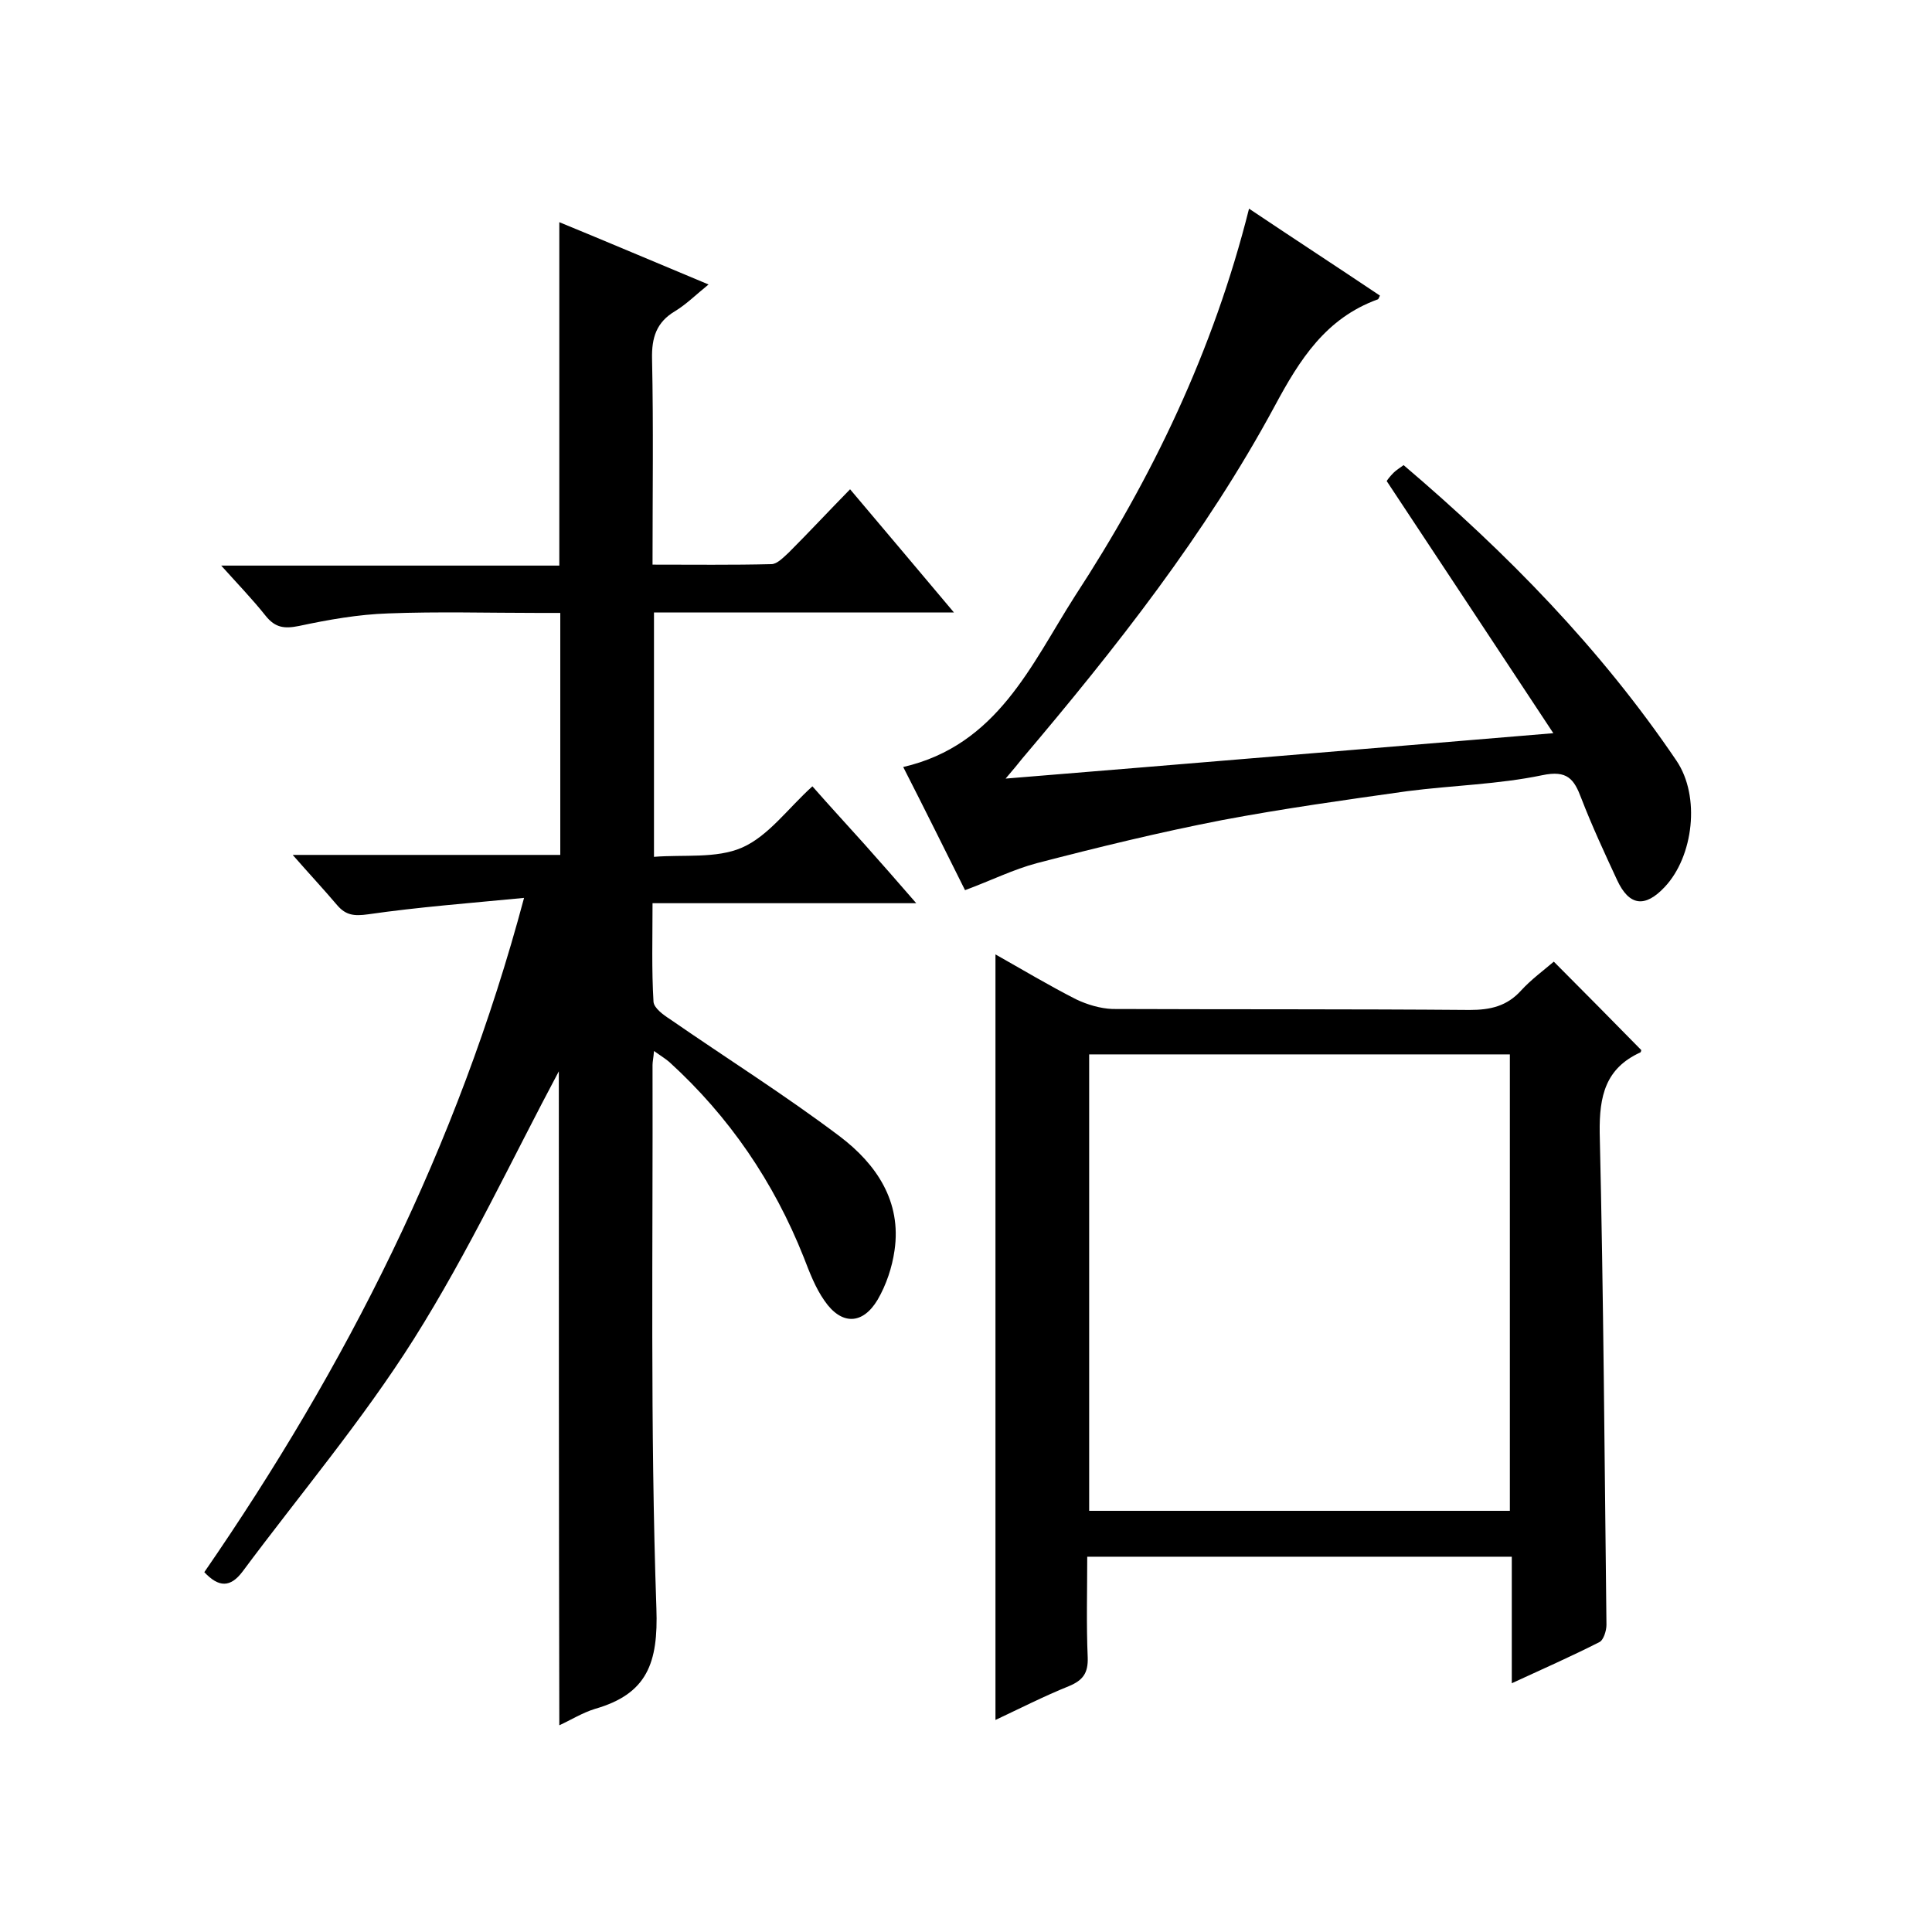
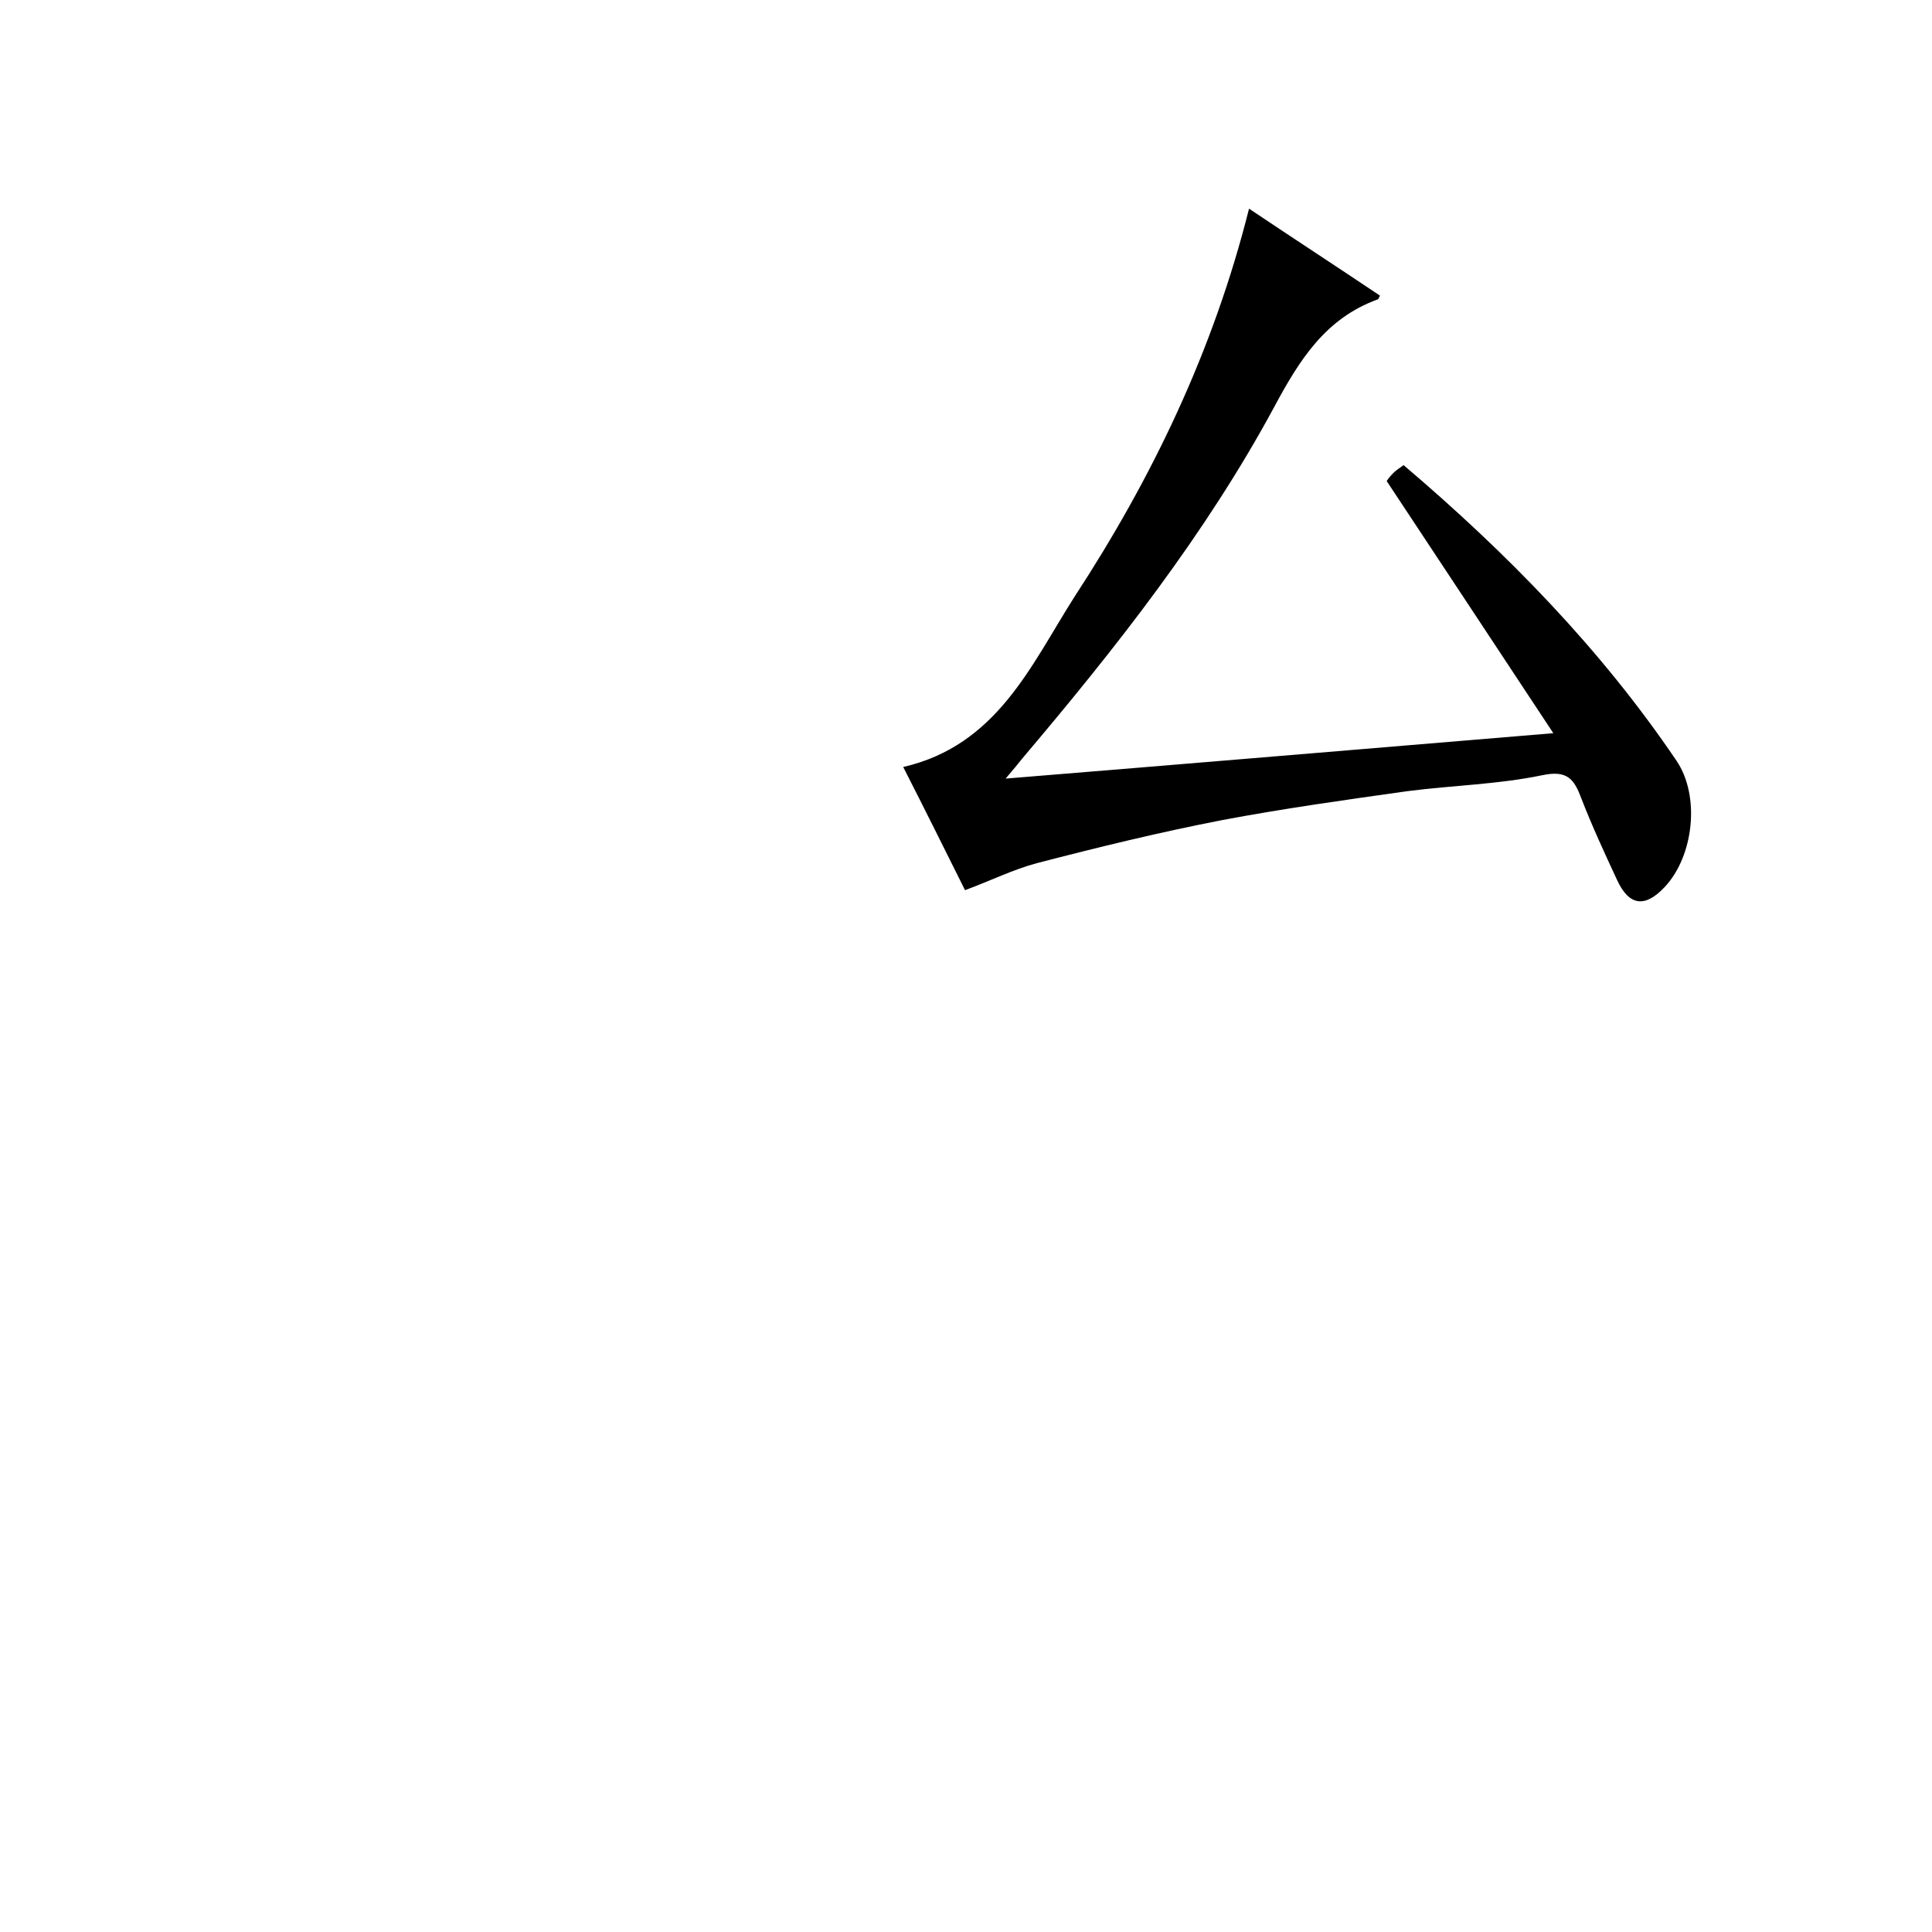
<svg xmlns="http://www.w3.org/2000/svg" enable-background="new 0 0 400 400" viewBox="0 0 400 400">
-   <path d="m115.7 221.8c-9.5 17.8-18.6 37.3-30 55.4-10.6 16.8-23.6 32.2-35.5 48.2-2.5 3.3-4.9 3.3-7.9.1 29.3-42.5 52.4-87.9 66.2-139.6-11.4 1.1-21.9 1.9-32.3 3.4-2.9.4-4.6.2-6.4-1.9-2.8-3.3-5.7-6.4-9.2-10.4h55.4c0-16.8 0-33.1 0-50.1-1.5 0-3 0-4.6 0-10.3 0-20.7-.3-31 .1-6.2.2-12.4 1.3-18.5 2.6-3 .6-4.9.4-6.9-2.1-2.7-3.4-5.7-6.5-9.2-10.4h70c0-24 0-47.4 0-71.1 10 4.1 20.1 8.4 30.9 12.9-2.6 2.1-4.6 4.1-6.9 5.5-3.9 2.3-4.9 5.5-4.8 9.9.3 14 .1 28 .1 42.6 8.4 0 16.5.1 24.6-.1 1.2 0 2.5-1.4 3.6-2.4 4.1-4.1 8.1-8.4 12.7-13.1 7.2 8.5 14 16.6 21.5 25.5-21.2 0-41.5 0-62.1 0v50.6c6.1-.5 12.9.4 18.2-1.9 5.5-2.4 9.5-8.1 14.6-12.7 3.6 4.1 7.2 8 10.7 11.9 3.4 3.8 6.8 7.7 10.8 12.3-18.7 0-36.4 0-54.6 0 0 7.2-.2 13.8.2 20.4.1 1.3 2 2.7 3.4 3.6 11.7 8.1 23.8 15.7 35.2 24.3 7.5 5.7 12.8 13.4 11.3 23.6-.5 3.5-1.7 7.1-3.5 10.2-3.1 5.2-7.5 5.3-11 .2-1.9-2.7-3.1-5.9-4.3-9-6.2-15.6-15.4-29.1-27.8-40.4-.8-.7-1.8-1.3-3.2-2.3-.1 1.4-.3 2.2-.3 2.9.1 37.5-.5 75 .8 112.5.4 11.3-1.9 17.7-12.7 20.8-2.6.8-5 2.3-7.4 3.4-.1-45.9-.1-91.5-.1-135.4z" />
-   <path d="m206.1 197.6c5.5 3.1 11 6.4 16.7 9.3 2.3 1.1 5 1.9 7.5 2 24.7.1 49.3 0 74 .2 4.3 0 7.7-.8 10.6-4 2.1-2.3 4.7-4.2 6.8-6 6.2 6.2 12.1 12.2 18.1 18.3 0-.1 0 .4-.2.5-7.2 3.3-8.5 9-8.4 16.6.8 34 1 67.9 1.4 101.9 0 1.2-.6 3.2-1.5 3.6-5.7 2.9-11.6 5.5-18.1 8.5 0-9.1 0-17.5 0-26.2-29.5 0-58.4 0-87.9 0 0 7-.2 14 .1 20.9.1 3.2-1 4.7-3.9 5.9-5.2 2.1-10.1 4.6-15.2 7 0-52.9 0-105.5 0-158.5zm106.5 115.2c0-31.9 0-63.2 0-94.5-29.3 0-58.2 0-87.1 0v94.5z" />
  <path d="m258.6 43.2c9.4 6.3 18.3 12.1 27.1 18-.2.4-.3.8-.5.8-10.7 3.9-16.1 12.4-21.3 22.1-14.3 26.5-32.9 50.1-52.3 73-.8 1-1.6 2-3.4 4.1 38-3.1 74.9-6.2 113.4-9.4-11.8-17.9-23-34.8-34.5-52.2.1-.2.7-1 1.4-1.7.6-.6 1.3-1 2.1-1.6 21.4 18.2 40.8 38 56.5 61.2 5 7.4 3.5 19.8-2.4 26.1-4.1 4.4-7.4 4-9.9-1.4-2.6-5.6-5.2-11.2-7.4-16.9-1.5-4-2.9-5.9-8.1-4.8-9.1 1.9-18.6 2.1-27.9 3.3-12.8 1.8-25.7 3.6-38.4 6-12.9 2.5-25.6 5.6-38.3 8.9-4.9 1.3-9.5 3.6-14.9 5.6-4.1-8.2-8.3-16.7-12.8-25.5 19.5-4.5 26.5-21.2 35.5-35.3 16-24.5 28.7-50.8 36.1-80.3z" />
</svg>